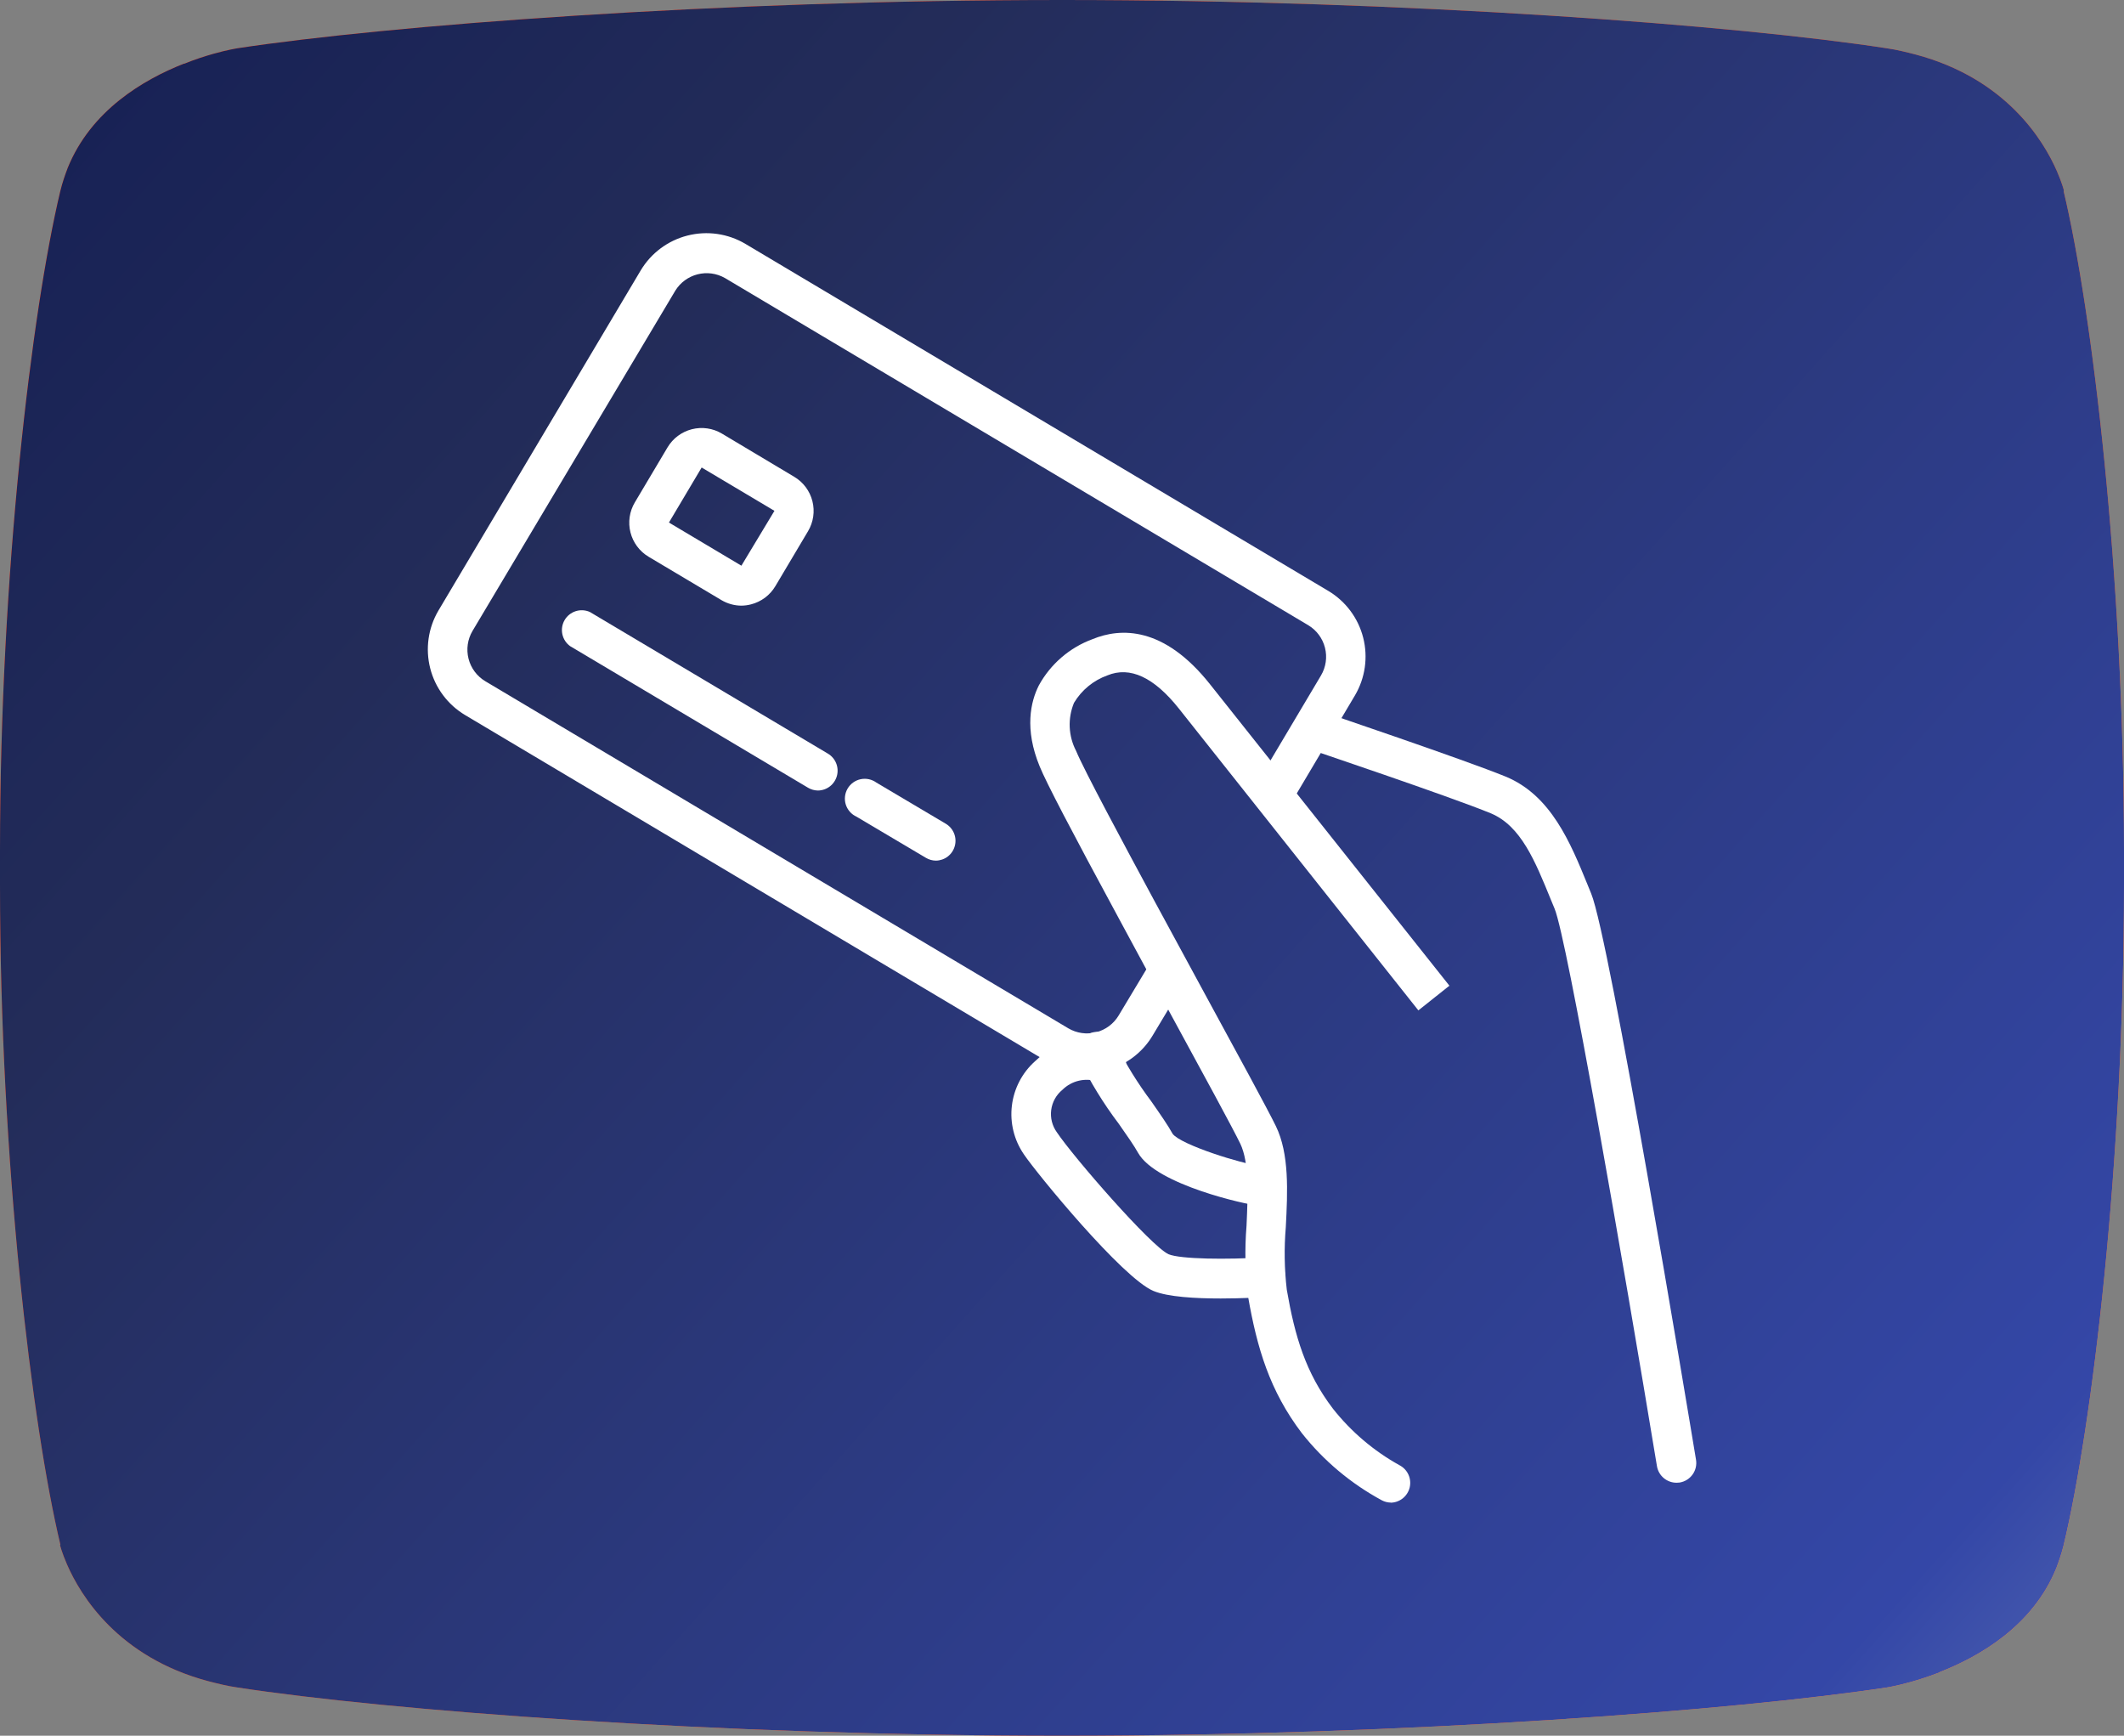
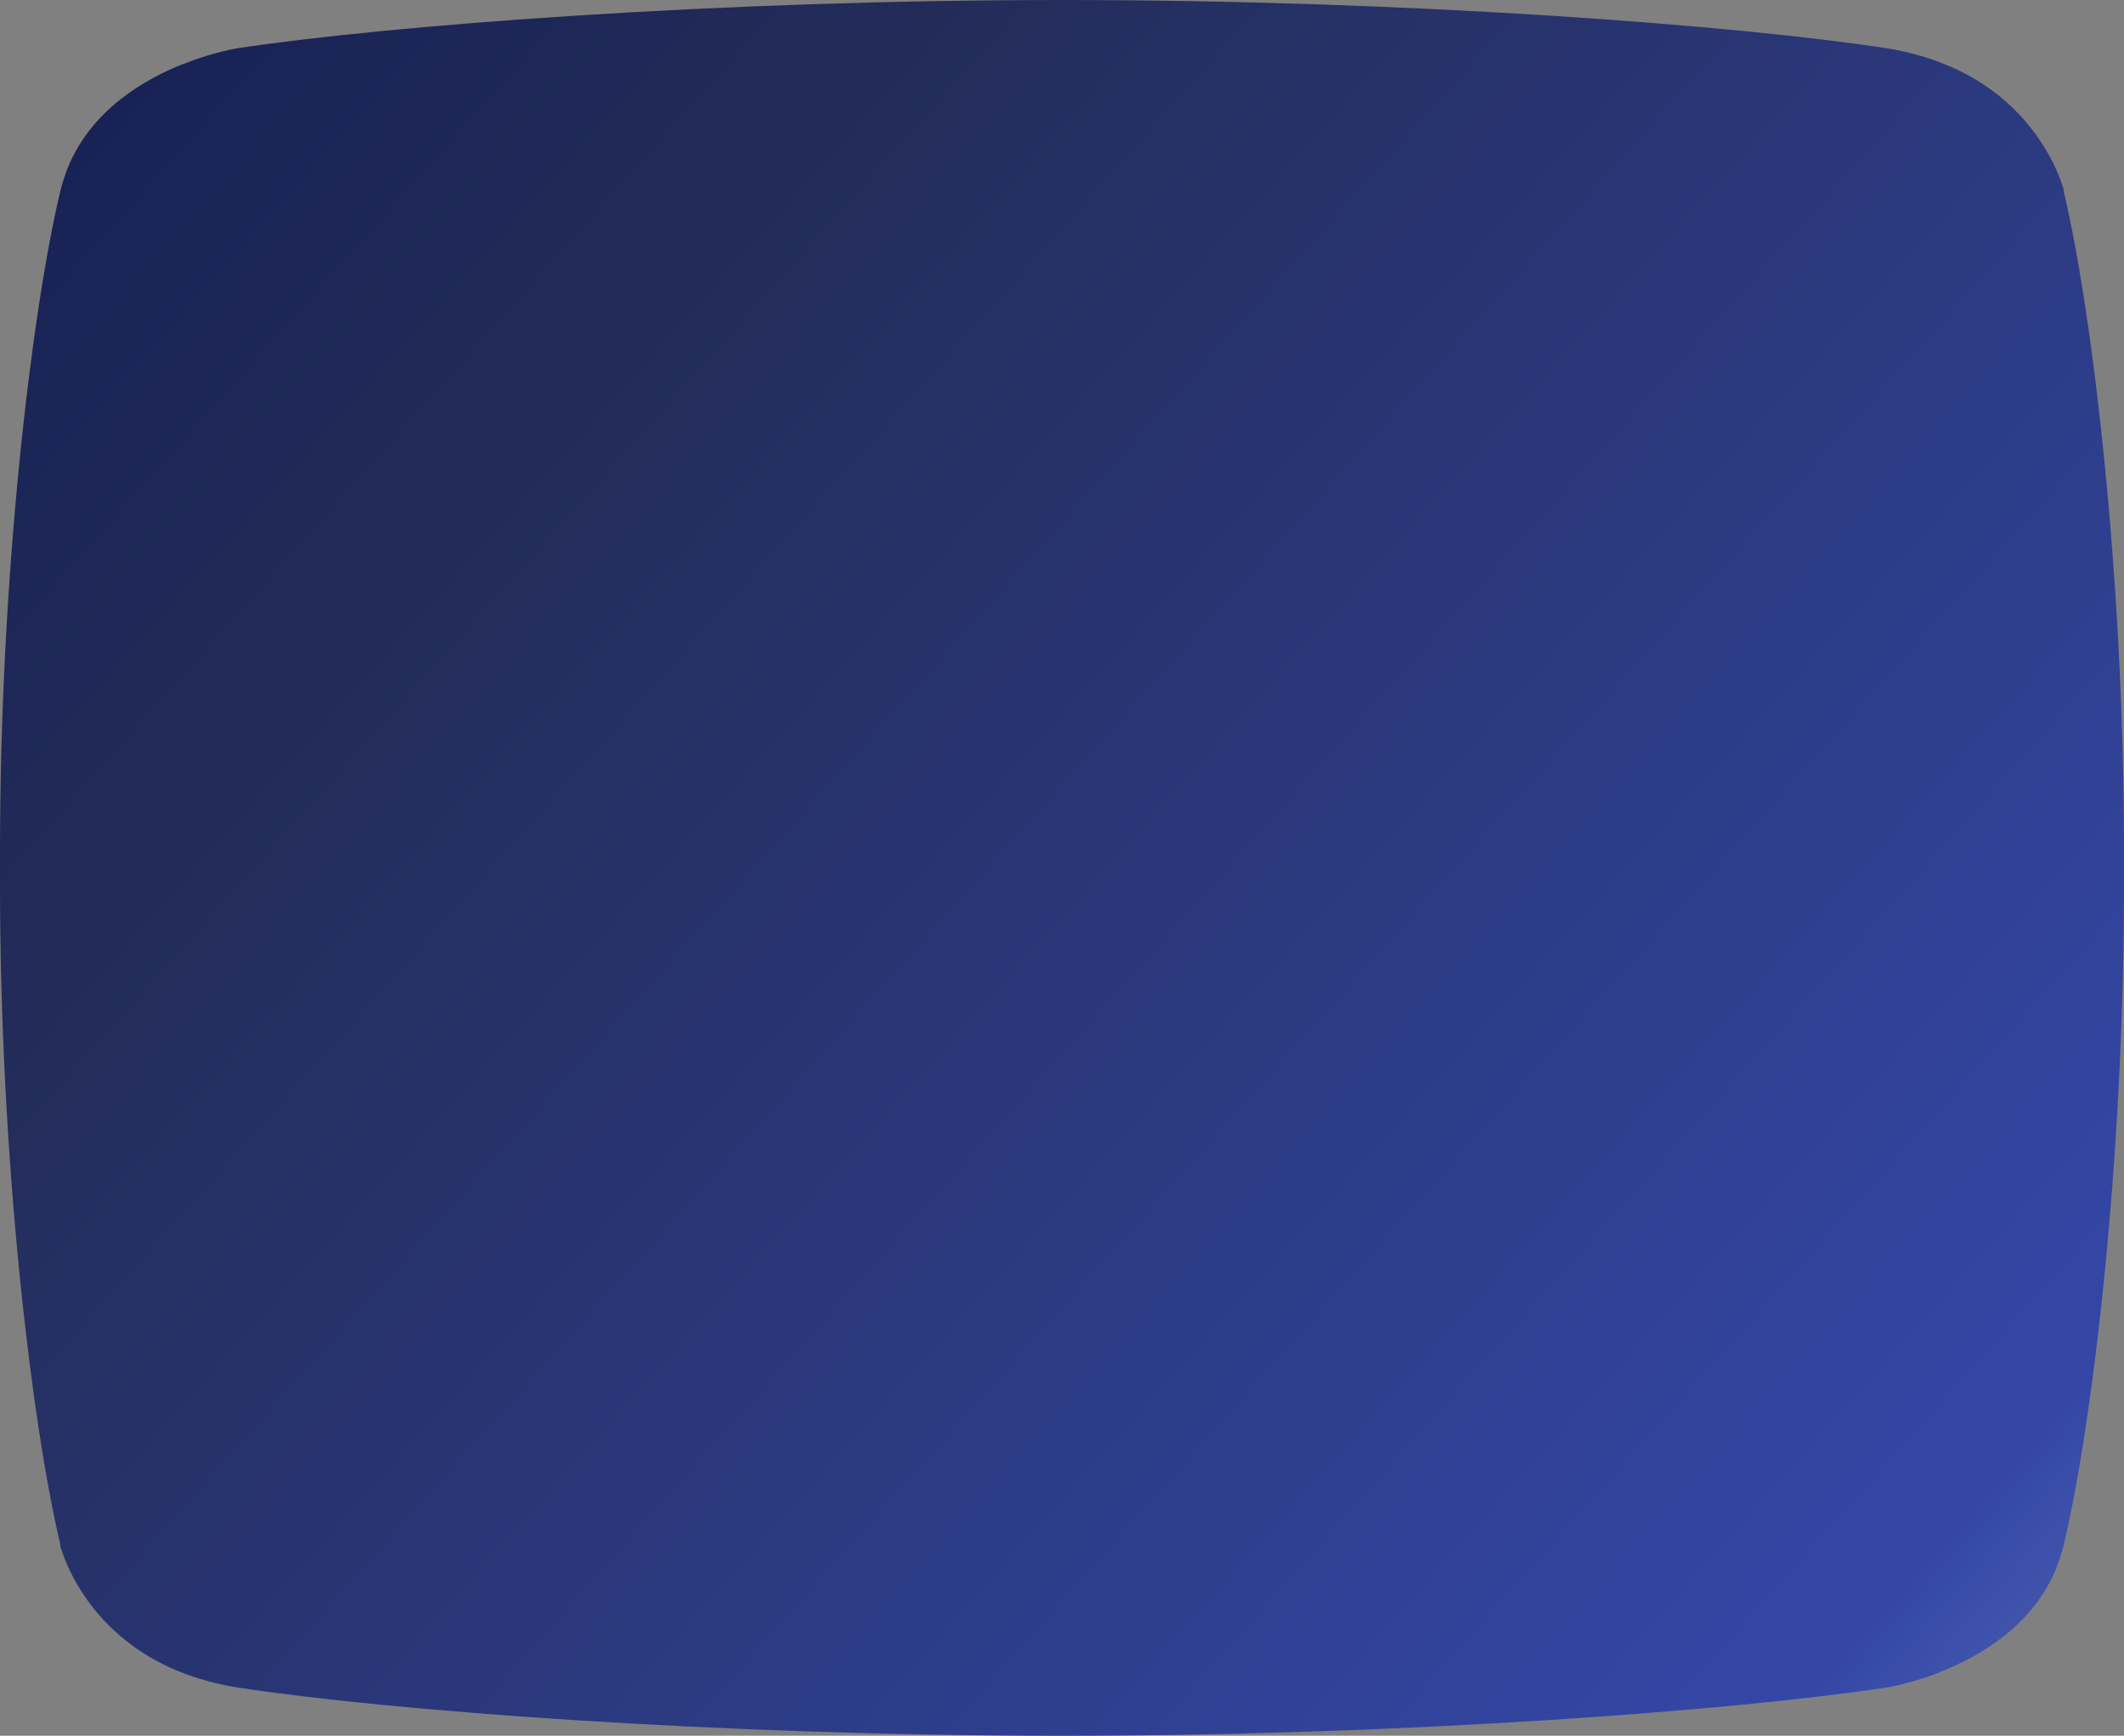
<svg xmlns="http://www.w3.org/2000/svg" width="164" height="134" viewBox="0 0 164 134" fill="none">
  <rect x="0" y="0" width="164" height="134" fill="#808080" stroke="none" />
-   <path d="M149.787 129.098C148.965 129.421 148.199 129.66 147.562 129.843C146.414 130.166 145.663 130.278 145.663 130.278C134.156 132.02 108.748 134 82.007 134C55.267 134 29.858 132.048 18.351 130.278C17.544 130.166 16.778 129.969 16.07 129.787C9.126 127.933 6.221 123.186 5.172 120.77C4.776 119.857 4.634 119.281 4.634 119.281L4.662 119.253C2.466 110.054 0 89.675 0 68.271C0 67.709 0 67.147 0 66.586C0 66.291 0 65.996 0 65.687C0 44.311 2.452 23.96 4.662 14.733C4.818 14.101 5.016 13.525 5.229 12.963C7.029 8.525 11.068 6.152 14.199 4.916H14.242C15.064 4.579 15.829 4.34 16.467 4.157C17.614 3.834 18.366 3.722 18.366 3.722C29.844 1.98 55.252 0 81.993 0C108.733 0 134.142 1.952 145.649 3.722C146.456 3.834 147.222 4.031 147.93 4.213C154.874 6.067 157.779 10.814 158.828 13.23C159.224 14.143 159.366 14.719 159.366 14.719L159.338 14.747C161.534 23.946 164 44.325 164 65.729C164 66.291 164 66.853 164 67.414C164 67.709 164 68.004 164 68.313C164 89.717 161.548 110.068 159.338 119.295C159.182 119.927 158.983 120.503 158.771 121.065C156.971 125.503 152.876 127.877 149.744 129.098" fill="#FC5834" />
-   <path d="M149.787 129.098C148.965 129.421 148.199 129.66 147.562 129.843C146.414 130.166 145.663 130.278 145.663 130.278C134.156 132.02 108.748 134 82.007 134C55.267 134 29.858 132.048 18.351 130.278C17.544 130.166 16.778 129.969 16.07 129.787C9.126 127.933 6.221 123.186 5.172 120.77C4.776 119.857 4.634 119.281 4.634 119.281L4.662 119.253C2.466 110.054 0 89.675 0 68.271C0 67.709 0 67.147 0 66.586C0 66.291 0 65.996 0 65.687C0 44.311 2.452 23.96 4.662 14.733C4.818 14.101 5.016 13.525 5.229 12.963C7.029 8.525 11.068 6.152 14.199 4.916H14.242C15.064 4.579 15.829 4.34 16.467 4.157C17.614 3.834 18.366 3.722 18.366 3.722C29.844 1.98 55.252 0 81.993 0C108.733 0 134.142 1.952 145.649 3.722C146.456 3.834 147.222 4.031 147.93 4.213C154.874 6.067 157.779 10.814 158.828 13.23C159.224 14.143 159.366 14.719 159.366 14.719L159.338 14.747C161.534 23.946 164 44.325 164 65.729C164 66.291 164 66.853 164 67.414C164 67.709 164 68.004 164 68.313C164 89.717 161.548 110.068 159.338 119.295C159.182 119.927 158.983 120.503 158.771 121.065C156.971 125.503 152.876 127.877 149.744 129.098" fill="url(#paint0_linear_2029_3907)" />
  <path d="M149.787 129.098C148.965 129.421 148.199 129.66 147.562 129.843C146.414 130.166 145.663 130.278 145.663 130.278C134.156 132.02 108.748 134 82.007 134C55.267 134 29.858 132.048 18.351 130.278C17.544 130.166 16.778 129.969 16.07 129.787C9.126 127.933 6.221 123.186 5.172 120.77C4.776 119.857 4.634 119.281 4.634 119.281L4.662 119.253C2.466 110.054 0 89.675 0 68.271C0 67.709 0 67.147 0 66.586C0 66.291 0 65.996 0 65.687C0 44.311 2.452 23.96 4.662 14.733C4.818 14.101 5.016 13.525 5.229 12.963C7.029 8.525 11.068 6.152 14.199 4.916H14.242C15.064 4.579 15.829 4.34 16.467 4.157C17.614 3.834 18.366 3.722 18.366 3.722C29.844 1.98 55.252 0 81.993 0C108.733 0 134.142 1.952 145.649 3.722C146.456 3.834 147.222 4.031 147.93 4.213C154.874 6.067 157.779 10.814 158.828 13.23C159.224 14.143 159.366 14.719 159.366 14.719L159.338 14.747C161.534 23.946 164 44.325 164 65.729C164 66.291 164 66.853 164 67.414C164 67.709 164 68.004 164 68.313C164 89.717 161.548 110.068 159.338 119.295C159.182 119.927 158.983 120.503 158.771 121.065C156.971 125.503 152.876 127.877 149.744 129.098" fill="url(#paint1_linear_2029_3907)" />
  <g clip-path="url(#clip0_2029_3907)">
-     <path d="M129.469 114.468C129.103 114.473 128.747 114.347 128.466 114.112C128.186 113.878 127.998 113.55 127.938 113.19C125.289 97.157 120.993 72.474 120.036 70.154L119.738 69.434C118.543 66.509 117.441 63.745 115.09 62.781C112.028 61.517 100.934 57.781 100.819 57.743C100.449 57.603 100.147 57.325 99.977 56.967C99.807 56.609 99.783 56.2 99.908 55.824C100.034 55.449 100.301 55.136 100.652 54.953C101.003 54.77 101.411 54.73 101.791 54.841C102.251 54.994 113.115 58.669 116.262 59.956C119.761 61.403 121.254 65.055 122.571 68.278L122.861 68.99C124.263 72.374 130.273 108.58 130.954 112.692C130.987 112.89 130.98 113.094 130.935 113.29C130.889 113.486 130.805 113.671 130.688 113.834C130.57 113.998 130.422 114.137 130.251 114.243C130.08 114.349 129.889 114.42 129.691 114.453L129.469 114.468Z" fill="white" />
    <path d="M107.396 116.001C107.156 115.999 106.92 115.942 106.707 115.832C104.313 114.54 102.208 112.774 100.52 110.642C98.032 107.365 97.06 104.065 96.371 100.122C96.14 98.301 96.099 96.461 96.248 94.632C96.355 92.228 96.463 89.748 95.766 88.293C95.199 87.121 92.895 82.888 90.23 77.995C88.982 75.698 87.658 73.271 86.402 70.928C82.674 64.038 80.782 60.409 80.277 59.169C79.083 56.275 79.581 54.169 80.208 52.921C81.112 51.268 82.583 49.998 84.35 49.346C86.525 48.45 89.863 48.327 93.438 52.837L111.913 76.097L109.516 78.003L91.027 54.705C89.105 52.286 87.252 51.42 85.506 52.14C84.426 52.526 83.514 53.276 82.926 54.261C82.681 54.853 82.568 55.491 82.596 56.132C82.624 56.772 82.791 57.398 83.087 57.967C83.692 59.437 86.8 65.217 89.082 69.451C90.345 71.786 91.67 74.221 92.91 76.51C95.597 81.441 97.91 85.697 98.514 86.938C99.556 89.082 99.425 91.96 99.28 94.747C99.144 96.353 99.17 97.969 99.357 99.571C99.984 103.177 100.804 105.971 102.924 108.758C104.33 110.535 106.073 112.015 108.054 113.114C108.36 113.271 108.604 113.526 108.747 113.838C108.891 114.15 108.925 114.502 108.845 114.836C108.764 115.17 108.574 115.467 108.304 115.68C108.034 115.892 107.701 116.008 107.357 116.009L107.396 116.001Z" fill="white" />
    <path d="M97.045 93.031H96.93C96.463 93.031 89.273 91.5 87.872 88.996C87.581 88.468 87 87.634 86.387 86.761C85.207 85.203 84.182 83.533 83.325 81.777C83.248 81.591 83.208 81.391 83.208 81.19C83.208 80.989 83.248 80.789 83.325 80.603C83.402 80.418 83.515 80.249 83.658 80.106C83.8 79.964 83.969 79.851 84.155 79.775C84.341 79.698 84.541 79.658 84.742 79.658C84.943 79.658 85.142 79.698 85.328 79.775C85.514 79.852 85.683 79.965 85.825 80.108C85.968 80.25 86.081 80.419 86.157 80.605C86.934 82.157 87.849 83.635 88.891 85.023C89.58 86.01 90.177 86.868 90.544 87.534C91.188 88.392 95.98 89.877 97.159 89.969C97.563 90.004 97.937 90.198 98.198 90.508C98.459 90.818 98.587 91.219 98.553 91.623C98.522 92.003 98.351 92.359 98.072 92.619C97.793 92.88 97.426 93.027 97.045 93.031Z" fill="white" />
    <path d="M94.25 100.244C92.328 100.244 90.177 100.129 89.059 99.662C86.67 98.667 80.048 90.59 79.06 89.12C78.302 88.021 77.971 86.683 78.131 85.357C78.29 84.032 78.928 82.81 79.925 81.923C80.704 81.166 81.682 80.647 82.745 80.426C83.808 80.205 84.912 80.291 85.928 80.675C86.123 80.744 86.303 80.853 86.456 80.994C86.608 81.135 86.73 81.306 86.814 81.496C86.899 81.686 86.944 81.891 86.946 82.098C86.949 82.306 86.909 82.512 86.83 82.704C86.75 82.896 86.632 83.07 86.484 83.215C86.335 83.36 86.158 83.473 85.964 83.547C85.77 83.622 85.563 83.656 85.355 83.648C85.147 83.64 84.944 83.589 84.756 83.5C84.287 83.343 83.785 83.32 83.303 83.432C82.822 83.544 82.382 83.788 82.031 84.135C81.555 84.524 81.246 85.08 81.167 85.689C81.087 86.298 81.243 86.914 81.602 87.412C82.865 89.303 88.875 96.217 90.23 96.829C91.149 97.212 94.778 97.25 97.611 97.067C97.812 97.054 98.014 97.08 98.205 97.145C98.395 97.21 98.572 97.312 98.723 97.445C98.874 97.578 98.998 97.739 99.087 97.92C99.176 98.101 99.229 98.297 99.242 98.498C99.255 98.7 99.228 98.901 99.163 99.092C99.099 99.283 98.997 99.459 98.864 99.61C98.731 99.762 98.569 99.885 98.388 99.975C98.208 100.064 98.011 100.116 97.81 100.129C97.312 100.16 95.888 100.244 94.25 100.244Z" fill="white" />
    <path d="M83.922 82.826C82.868 82.825 81.833 82.54 80.928 81.999L35.909 55.202C34.571 54.402 33.603 53.106 33.218 51.596C32.832 50.085 33.059 48.483 33.85 47.14L49.469 20.879C50.271 19.537 51.572 18.568 53.087 18.184C54.603 17.799 56.209 18.03 57.554 18.827L102.572 45.624C103.907 46.425 104.872 47.72 105.256 49.229C105.64 50.737 105.413 52.337 104.624 53.678L99.77 61.855C99.682 62.05 99.554 62.225 99.394 62.368C99.234 62.51 99.046 62.618 98.842 62.683C98.638 62.748 98.422 62.77 98.209 62.747C97.996 62.724 97.79 62.656 97.605 62.548C97.42 62.441 97.259 62.295 97.134 62.122C97.008 61.948 96.921 61.75 96.876 61.54C96.832 61.331 96.833 61.114 96.877 60.905C96.922 60.695 97.01 60.497 97.136 60.324L101.998 52.147C102.38 51.501 102.49 50.73 102.305 50.003C102.12 49.275 101.655 48.651 101.011 48.265L55.969 21.461C55.328 21.097 54.571 20.996 53.857 21.179C53.143 21.362 52.528 21.814 52.141 22.441L36.484 48.709C36.102 49.356 35.992 50.127 36.177 50.854C36.362 51.581 36.827 52.206 37.471 52.591L82.49 79.388C83.137 79.768 83.907 79.877 84.634 79.692C85.361 79.507 85.985 79.043 86.372 78.4L88.669 74.572C88.757 74.377 88.885 74.203 89.045 74.06C89.205 73.917 89.393 73.81 89.597 73.745C89.801 73.679 90.017 73.657 90.23 73.681C90.443 73.704 90.648 73.771 90.834 73.879C91.019 73.987 91.179 74.132 91.305 74.306C91.43 74.48 91.518 74.677 91.562 74.887C91.606 75.097 91.606 75.313 91.561 75.523C91.517 75.733 91.428 75.93 91.302 76.103L89.005 79.932C88.611 80.597 88.089 81.178 87.468 81.641C86.848 82.103 86.142 82.438 85.392 82.627C84.912 82.754 84.418 82.821 83.922 82.826Z" fill="white" />
    <path d="M57.232 46.757C56.693 46.751 56.164 46.603 55.701 46.328L50.081 42.982C49.384 42.567 48.88 41.891 48.681 41.105C48.481 40.318 48.602 39.484 49.017 38.786L51.543 34.537C51.959 33.84 52.634 33.337 53.421 33.137C54.208 32.937 55.041 33.058 55.739 33.473L61.328 36.811C62.025 37.227 62.529 37.902 62.728 38.689C62.928 39.475 62.807 40.309 62.392 41.007L59.866 45.256C59.451 45.953 58.776 46.457 57.99 46.657C57.742 46.722 57.488 46.755 57.232 46.757ZM57.232 43.694L59.797 39.437L54.177 36.092L51.651 40.341L57.27 43.687L57.232 43.694Z" fill="white" />
-     <path d="M63.158 61.029C62.888 61.026 62.624 60.952 62.392 60.814L44.017 49.881C43.711 49.658 43.498 49.329 43.42 48.958C43.342 48.587 43.404 48.201 43.594 47.873C43.785 47.545 44.09 47.3 44.451 47.184C44.812 47.069 45.203 47.091 45.549 47.247L63.924 58.18C64.211 58.351 64.435 58.611 64.561 58.92C64.687 59.23 64.708 59.572 64.621 59.895C64.534 60.218 64.344 60.503 64.08 60.708C63.816 60.912 63.492 61.025 63.158 61.029Z" fill="white" />
    <path d="M72.261 66.441C71.992 66.439 71.728 66.365 71.496 66.227L66.136 63.05C65.941 62.961 65.766 62.833 65.624 62.673C65.481 62.513 65.374 62.325 65.308 62.121C65.243 61.917 65.221 61.702 65.245 61.489C65.268 61.276 65.335 61.07 65.443 60.885C65.551 60.699 65.696 60.539 65.87 60.413C66.043 60.288 66.241 60.2 66.451 60.156C66.661 60.112 66.877 60.112 67.087 60.157C67.296 60.202 67.494 60.29 67.668 60.416L73.027 63.593C73.314 63.764 73.538 64.024 73.664 64.333C73.79 64.643 73.811 64.985 73.724 65.308C73.638 65.63 73.448 65.916 73.183 66.121C72.919 66.325 72.595 66.438 72.261 66.441Z" fill="white" />
  </g>
  <defs>
    <linearGradient id="paint0_linear_2029_3907" x1="241.251" y1="174.213" x2="22.74" y2="-20.887" gradientUnits="userSpaceOnUse">
      <stop stop-color="#CBE6DC" />
      <stop offset="0.357" stop-color="#FFA84B" />
      <stop offset="0.837" stop-color="#FC5834" />
      <stop offset="0.976" stop-color="#F7441C" />
    </linearGradient>
    <linearGradient id="paint1_linear_2029_3907" x1="241.251" y1="174.213" x2="22.74" y2="-20.887" gradientUnits="userSpaceOnUse">
      <stop stop-color="#CBE6DC" />
      <stop offset="0.357" stop-color="#3447A7" />
      <stop offset="0.822" stop-color="#232C59" />
      <stop offset="0.986" stop-color="#172155" />
    </linearGradient>
    <clipPath id="clip0_2029_3907">
-       <rect width="98" height="98" fill="white" transform="translate(33 18)" />
-     </clipPath>
+       </clipPath>
  </defs>
</svg>